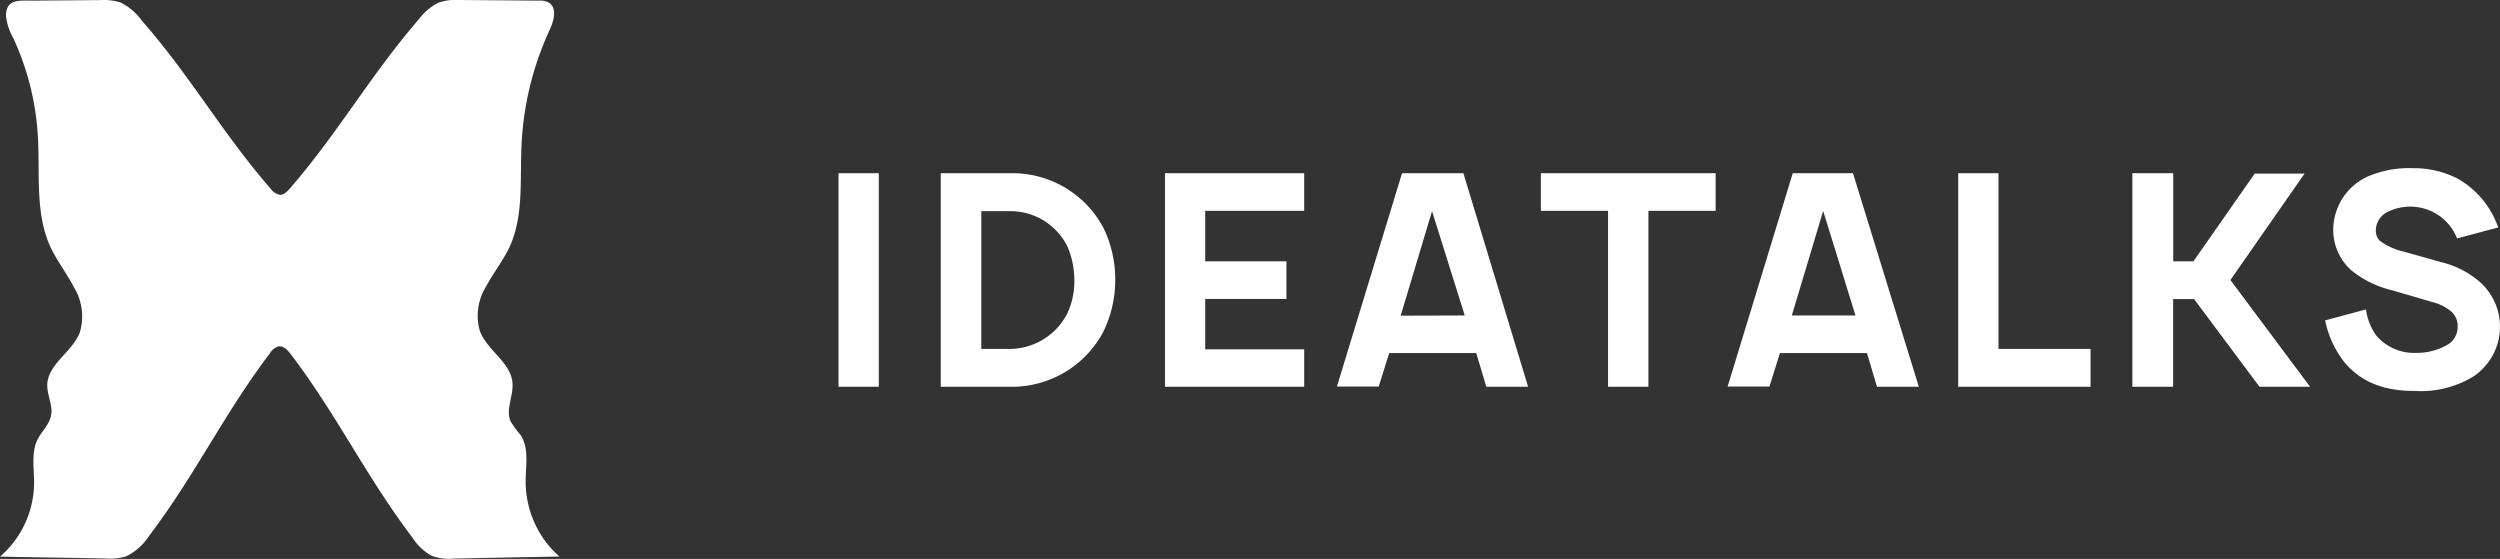
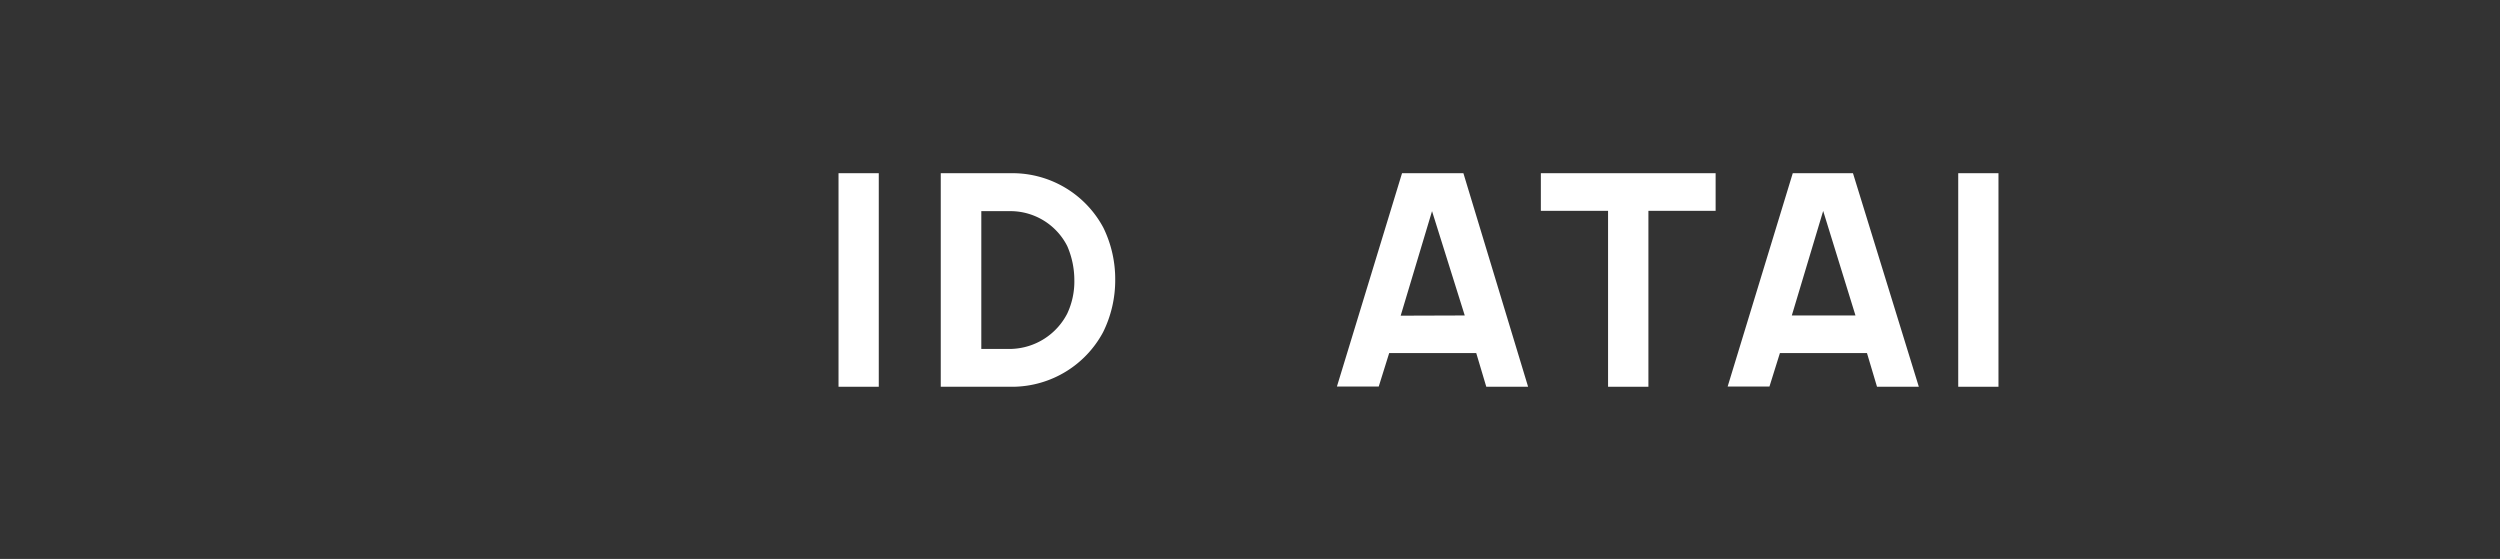
<svg xmlns="http://www.w3.org/2000/svg" viewBox="0 0 239.17 53.47">
  <rect x="0" y="0" width="239.17" height="53.47" fill="#333333" stroke="none" />
  <defs>
    <style>.cls-1{fill:#fff;}</style>
  </defs>
  <g id="Layer_2" data-name="Layer 2">
    <g id="Layer_1-2" data-name="Layer 1">
-       <path class="cls-1" d="M51.43,50.61A9.59,9.59,0,0,1,50.29,46c0-1.5.34-3.15-.49-4.39a9.55,9.55,0,0,1-.94-1.28c-.52-1.13.27-2.44.17-3.69-.16-2-2.43-3.1-3.13-5a5.29,5.29,0,0,1,.59-4.21c.68-1.29,1.61-2.43,2.23-3.75,1.42-3,1-6.56,1.18-9.9A29.34,29.34,0,0,1,52.55,2.94C53,2,53.33.75,52.49.24a1.89,1.89,0,0,0-1-.18L44,0a5.07,5.07,0,0,0-2.09.27,5.32,5.32,0,0,0-1.81,1.54C35.44,7.19,32.45,12.57,27.76,18c-.28.32-.62.67-1,.64a1.43,1.43,0,0,1-.87-.59C21.2,12.65,18.24,7.3,13.59,2A5.6,5.6,0,0,0,11.54.24a5.49,5.49,0,0,0-2-.23L3.15.06C1.94.07.53-.17.58,1.58a5.36,5.36,0,0,0,.66,2A25.77,25.77,0,0,1,3.62,13c.22,3.61-.29,7.42,1.23,10.68C5.48,25,6.42,26.21,7.1,27.53a5.33,5.33,0,0,1,.52,4.32c-.75,1.86-3.07,3-3.1,5,0,1,.54,1.91.37,2.86s-.9,1.53-1.3,2.34c-.62,1.27-.32,2.78-.33,4.2a9.38,9.38,0,0,1-3.26,7c2.81.06,7.32.12,10.13.18a5.38,5.38,0,0,0,1.92-.2,5.47,5.47,0,0,0,2.24-2c4.41-5.82,7.13-11.63,11.54-17.44a1.41,1.41,0,0,1,.82-.65c.48-.07.88.36,1.18.76,4.44,5.85,7.2,11.7,11.64,17.55a5.16,5.16,0,0,0,1.84,1.73,4.93,4.93,0,0,0,2.13.26c2.8-.07,7.28-.14,10.08-.2A9.29,9.29,0,0,1,51.43,50.61Z" />
      <path class="cls-1" d="M84.07,16.57V37H80.22V16.57Z" />
      <path class="cls-1" d="M106.69,26.78a11.18,11.18,0,0,1-1.16,5A9.89,9.89,0,0,1,97,37H90V16.57h7a9.86,9.86,0,0,1,8.56,5.22A11.19,11.19,0,0,1,106.69,26.78Zm-3.91,0a8.16,8.16,0,0,0-.68-3.24,6.1,6.1,0,0,0-5.33-3.34l-2.89,0V33.38l2.89,0A6.23,6.23,0,0,0,102.1,30,7.23,7.23,0,0,0,102.78,26.78Z" />
-       <path class="cls-1" d="M115.3,20.17V25h7.77v3.6H115.3v4.82h9.47V37H111.45V16.57h13.32v3.6Z" />
      <path class="cls-1" d="M141.23,33.78H132.9l-1,3.2h-4l6.23-20.41H140L146.19,37h-4Zm-1.1-3.6L137,20.2l-3,10Z" />
      <path class="cls-1" d="M164.13,20.17H157.7V37h-3.86V20.17h-6.43v-3.6h16.72Z" />
      <path class="cls-1" d="M178.61,33.78h-8.33l-1,3.2h-4l6.23-20.41h5.76L183.57,37h-4Zm-1.1-3.6-3.09-10-3,10Z" />
-       <path class="cls-1" d="M191.19,16.57V33.38H200V37H187.34V16.57Z" />
-       <path class="cls-1" d="M216.16,37l-6.26-8.39h-2V37H204V16.57h3.91V25h1.93l5.86-8.39h4.77l-7.09,10.18L221,37Z" />
-       <path class="cls-1" d="M235.06,22.81a4.75,4.75,0,0,0-1.9-2.3,4.86,4.86,0,0,0-4.87-.17,2,2,0,0,0-1,1.7,1.34,1.34,0,0,0,.39,1A6.1,6.1,0,0,0,230,24.08l3.54,1A8.67,8.67,0,0,1,237.27,27a5.72,5.72,0,0,1-.73,9.07A9.69,9.69,0,0,1,231,37.4c-2.72,0-5-.7-6.72-2.75a9.64,9.64,0,0,1-1.84-4l3.91-1.05a5.49,5.49,0,0,0,1,2.52,4.75,4.75,0,0,0,3.77,1.64,5.86,5.86,0,0,0,3.18-.87,2,2,0,0,0,.82-1.68,1.82,1.82,0,0,0-.62-1.41,4.56,4.56,0,0,0-1.82-.91l-3.8-1.11a9.79,9.79,0,0,1-3.91-1.9,5.14,5.14,0,0,1-1.75-4,5.62,5.62,0,0,1,3.31-5,10,10,0,0,1,4.31-.79,9.21,9.21,0,0,1,4.28,1A8.61,8.61,0,0,1,239,21.76Z" />
+       <path class="cls-1" d="M191.19,16.57V33.38V37H187.34V16.57Z" />
    </g>
  </g>
</svg>